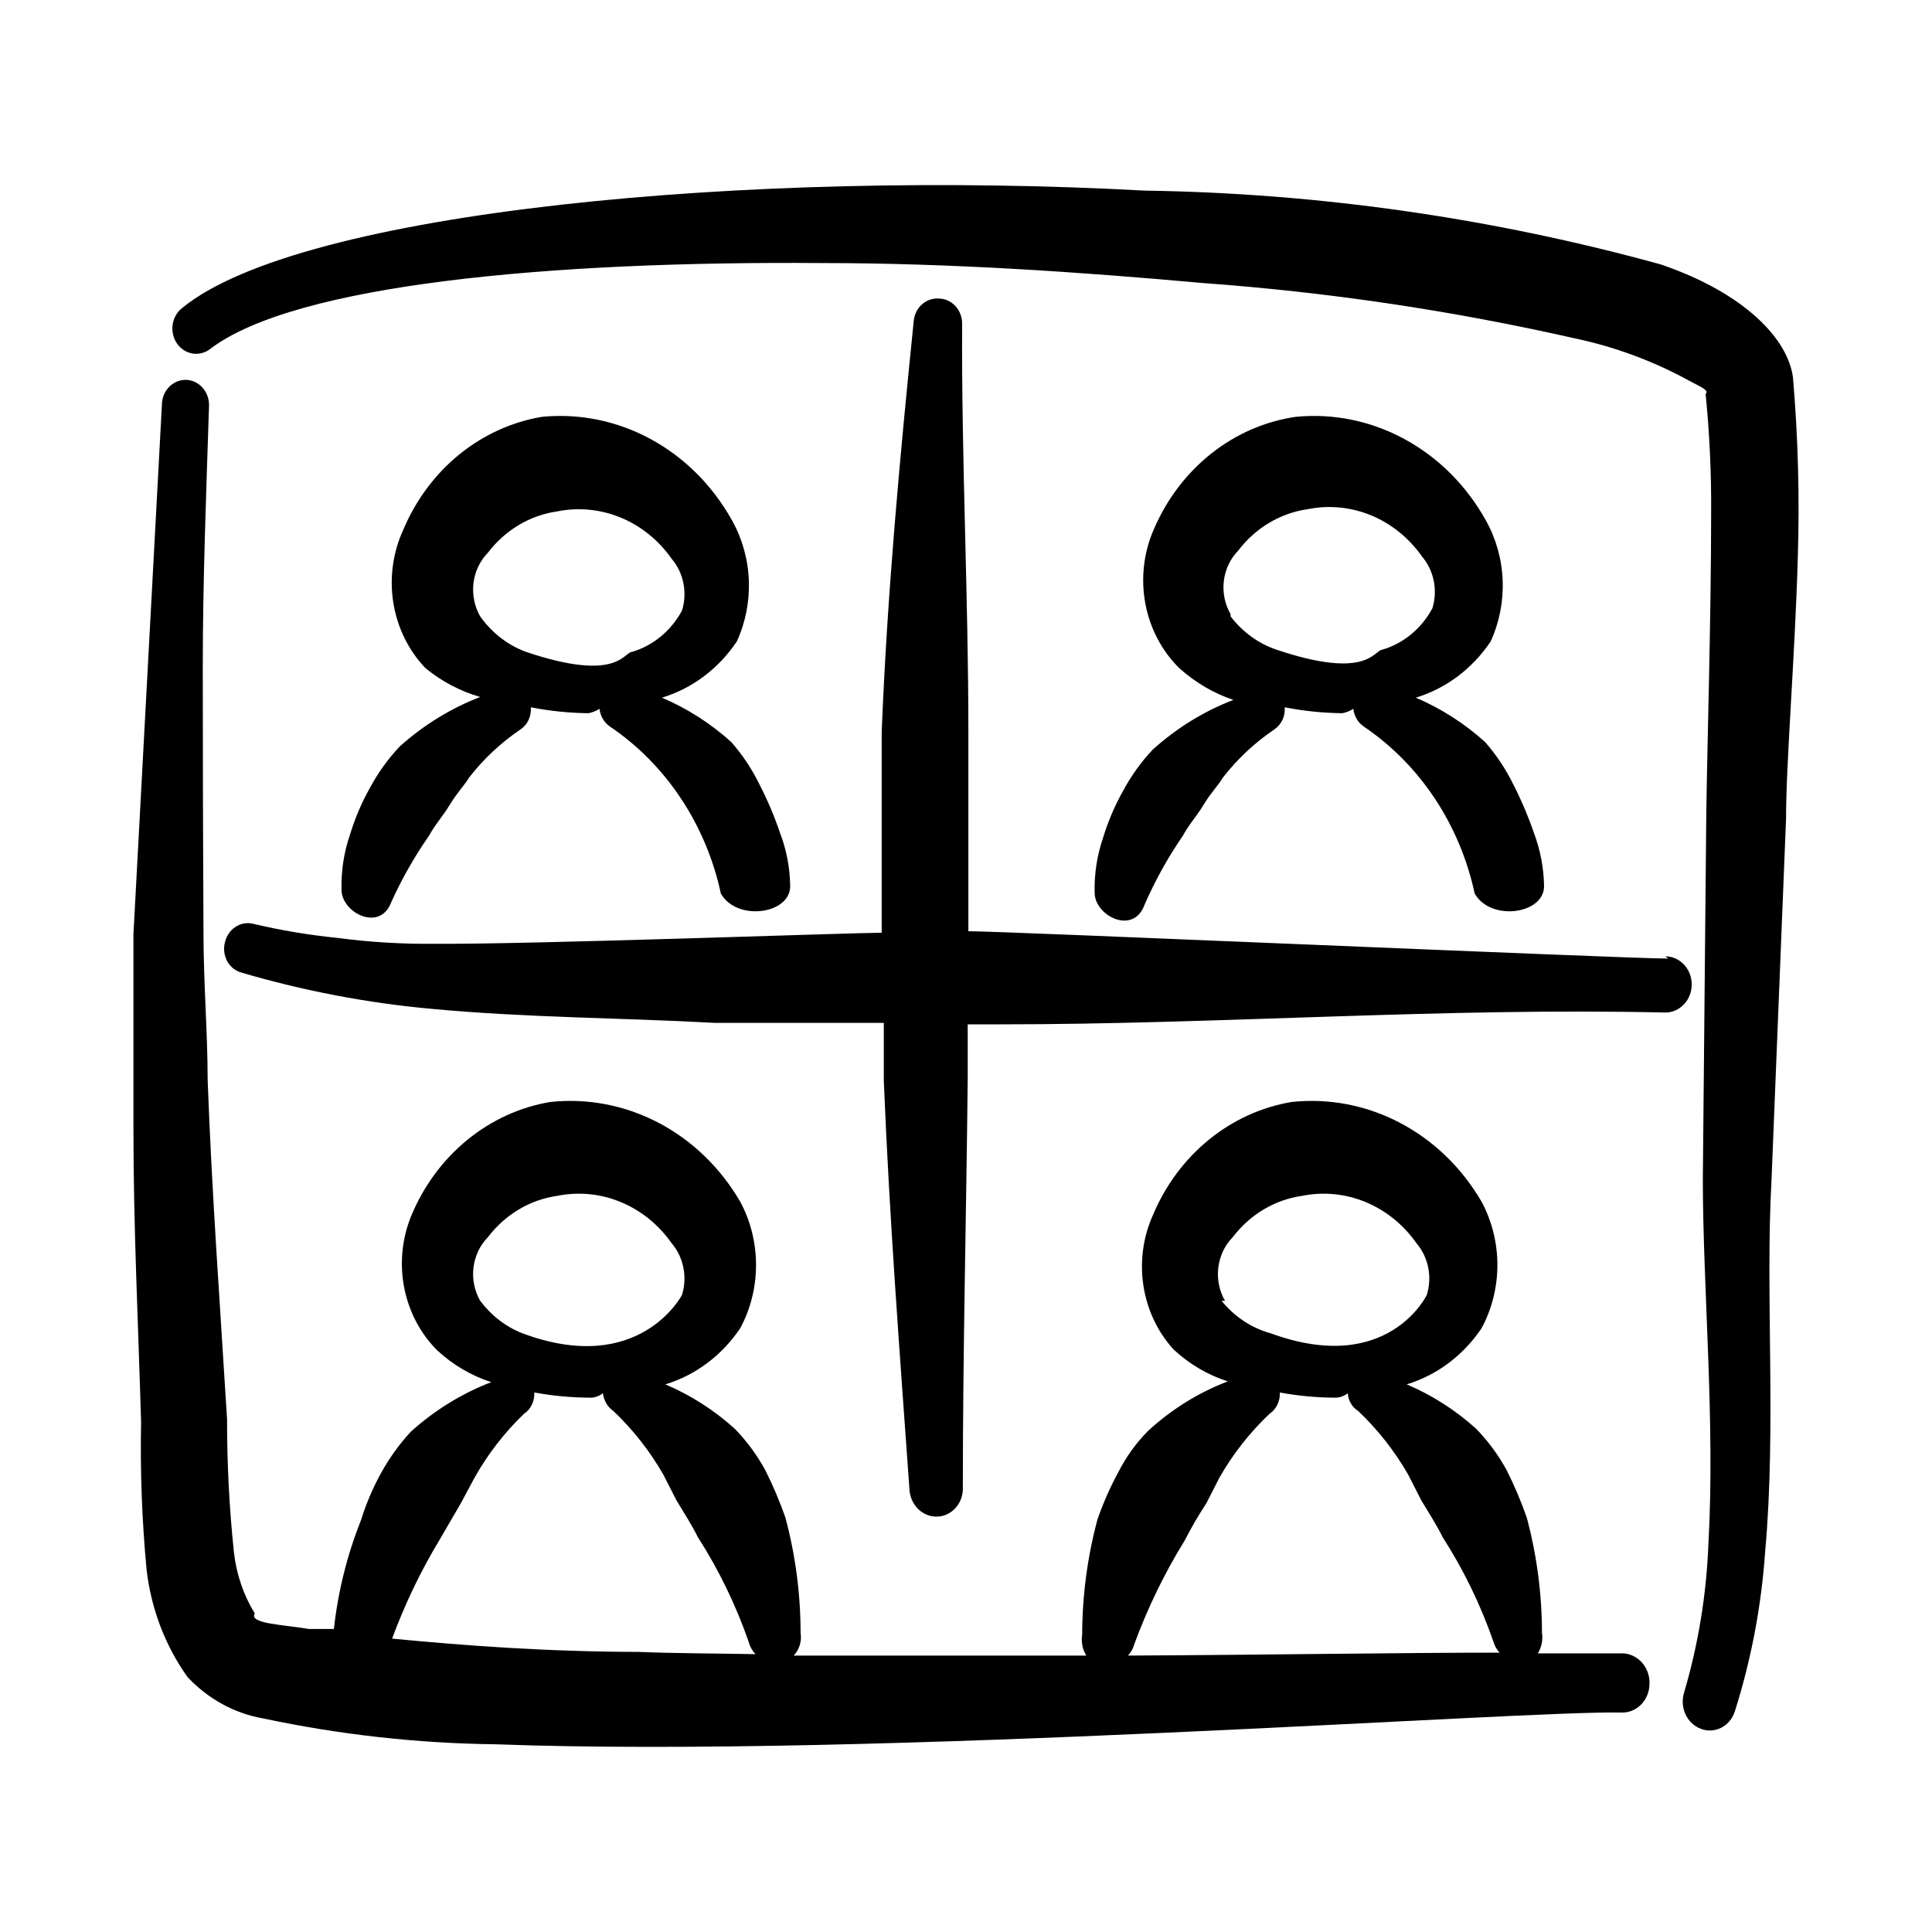
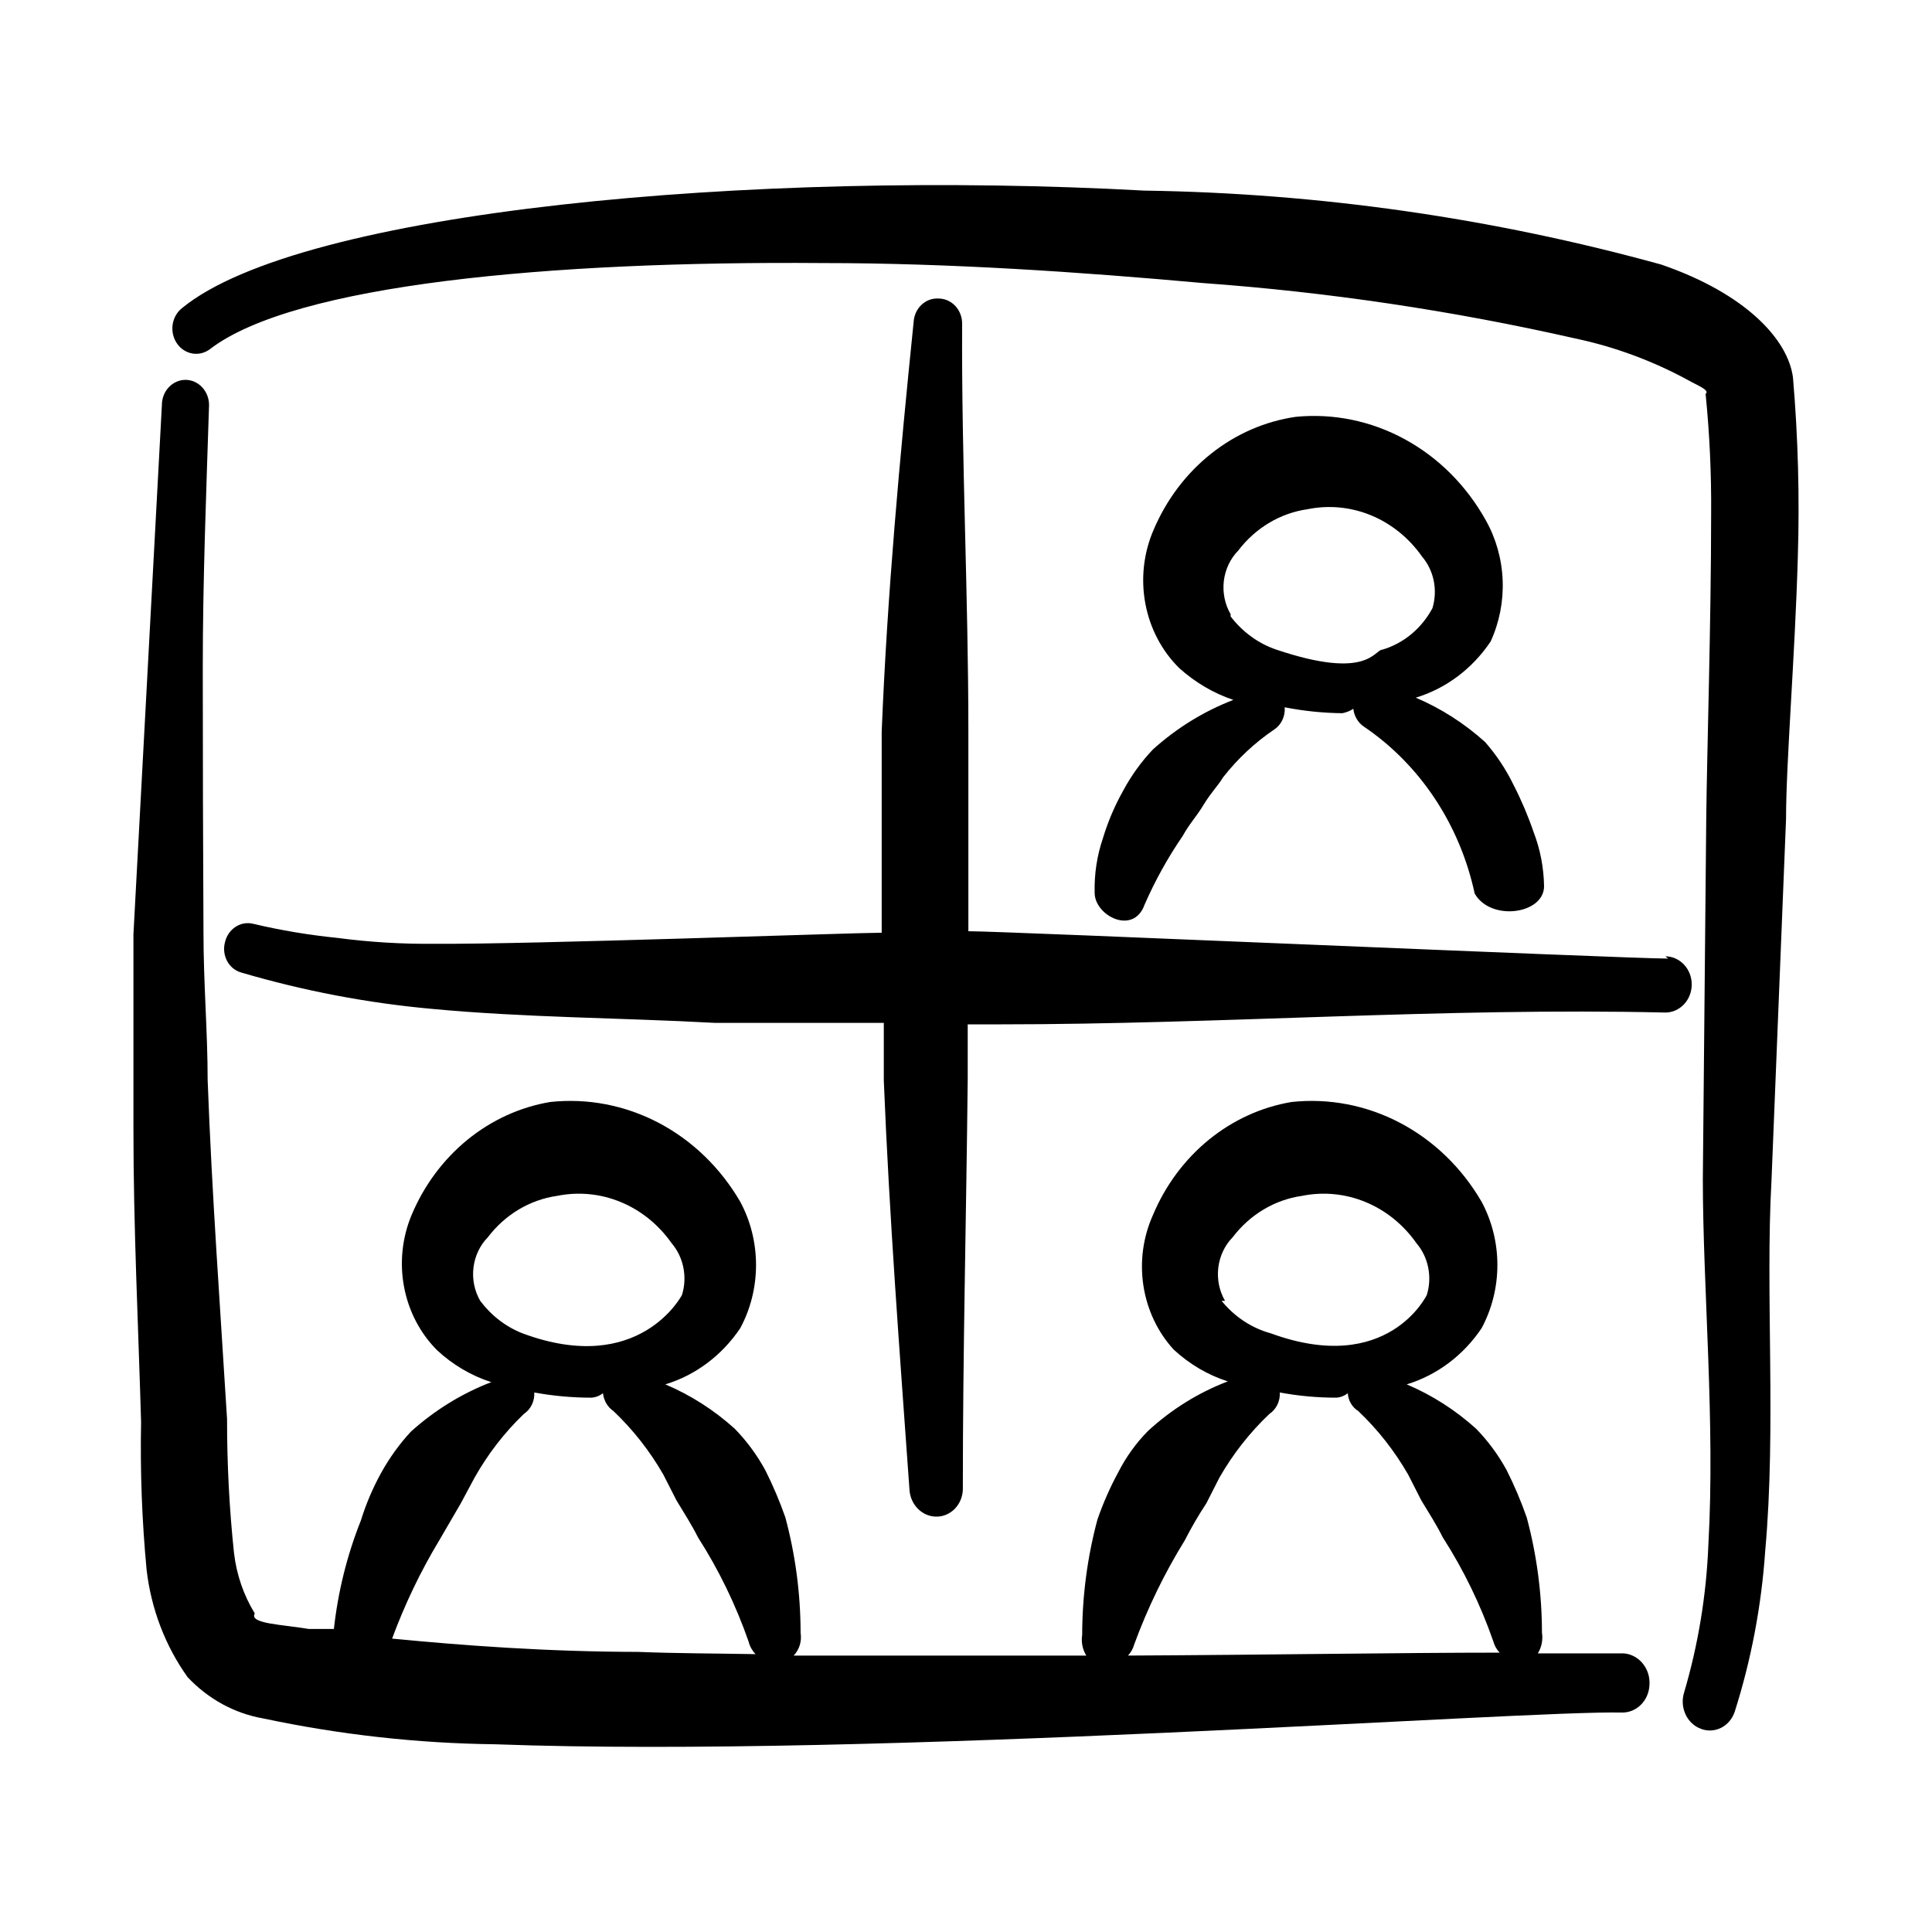
<svg xmlns="http://www.w3.org/2000/svg" width="44" height="44" viewBox="0 0 44 44" fill="none">
  <path fill-rule="evenodd" clip-rule="evenodd" d="M37.991 21.831C37.027 21.831 22.923 21.208 22.054 21.208V20.653V16.663C22.054 13.566 21.896 10.485 21.912 7.388C21.914 7.311 21.902 7.235 21.876 7.164C21.85 7.092 21.811 7.027 21.761 6.972C21.71 6.918 21.651 6.874 21.584 6.844C21.518 6.814 21.447 6.799 21.375 6.799C21.305 6.794 21.234 6.805 21.167 6.829C21.1 6.854 21.039 6.892 20.986 6.942C20.933 6.992 20.89 7.053 20.859 7.121C20.829 7.189 20.811 7.262 20.807 7.338C20.491 10.435 20.206 13.532 20.08 16.663V20.669V21.242C19.433 21.242 12.041 21.511 9.909 21.494C9.164 21.503 8.42 21.457 7.682 21.36C7.039 21.295 6.401 21.189 5.771 21.04C5.632 21.004 5.487 21.029 5.365 21.108C5.244 21.186 5.157 21.313 5.123 21.461C5.104 21.532 5.099 21.608 5.108 21.682C5.117 21.756 5.14 21.827 5.175 21.892C5.21 21.956 5.258 22.012 5.314 22.057C5.37 22.101 5.434 22.133 5.502 22.151C6.918 22.567 8.366 22.843 9.83 22.976C11.978 23.178 14.141 23.178 16.274 23.295H20.128V24.608C20.254 27.723 20.491 30.82 20.712 33.917C20.72 34.088 20.791 34.249 20.909 34.366C21.027 34.482 21.183 34.545 21.344 34.54C21.424 34.538 21.503 34.519 21.576 34.483C21.649 34.448 21.715 34.398 21.769 34.335C21.824 34.272 21.866 34.198 21.893 34.118C21.92 34.038 21.932 33.952 21.928 33.867C21.928 30.769 22.007 27.672 22.039 24.575V23.329H22.765C27.819 23.329 32.873 22.942 37.928 23.06C38.087 23.06 38.239 22.992 38.352 22.872C38.465 22.752 38.528 22.59 38.528 22.42C38.528 22.25 38.465 22.088 38.352 21.968C38.239 21.848 38.087 21.78 37.928 21.78L37.991 21.831Z" fill="black" />
-   <path fill-rule="evenodd" clip-rule="evenodd" d="M9.768 19.037C9.926 18.751 10.068 18.616 10.242 18.33C10.415 18.044 10.573 17.893 10.684 17.707C11.017 17.28 11.412 16.911 11.852 16.613C11.932 16.561 11.996 16.486 12.038 16.396C12.08 16.307 12.098 16.207 12.089 16.108C12.522 16.193 12.96 16.238 13.4 16.243C13.49 16.227 13.576 16.193 13.653 16.142C13.662 16.224 13.688 16.302 13.729 16.372C13.77 16.442 13.825 16.502 13.89 16.546C15.17 17.41 16.078 18.777 16.417 20.35C16.78 20.99 17.996 20.822 17.996 20.182C17.99 19.76 17.91 19.343 17.759 18.953C17.633 18.582 17.48 18.222 17.302 17.876C17.129 17.52 16.911 17.192 16.654 16.899C16.182 16.474 15.649 16.133 15.075 15.889C15.763 15.681 16.364 15.23 16.78 14.61C16.979 14.177 17.073 13.697 17.054 13.215C17.035 12.733 16.903 12.263 16.67 11.849C16.231 11.061 15.592 10.421 14.826 10.004C14.06 9.586 13.199 9.409 12.342 9.493C11.656 9.608 11.008 9.904 10.456 10.353C9.904 10.803 9.467 11.393 9.183 12.068C8.946 12.583 8.868 13.164 8.958 13.729C9.049 14.294 9.305 14.815 9.689 15.216C10.06 15.52 10.484 15.743 10.936 15.873C10.268 16.13 9.647 16.512 9.104 17C8.839 17.28 8.61 17.598 8.425 17.943C8.234 18.282 8.081 18.644 7.967 19.02C7.831 19.419 7.767 19.842 7.778 20.266C7.778 20.788 8.662 21.242 8.915 20.535C9.155 20.009 9.44 19.507 9.768 19.037ZM10.936 14.038C10.806 13.812 10.752 13.545 10.783 13.281C10.815 13.018 10.93 12.774 11.11 12.59C11.504 12.072 12.069 11.735 12.69 11.647C13.175 11.549 13.677 11.598 14.137 11.788C14.598 11.978 15 12.303 15.296 12.725C15.43 12.881 15.522 13.073 15.564 13.28C15.605 13.487 15.595 13.702 15.533 13.903C15.285 14.365 14.876 14.703 14.395 14.846C14.206 14.846 14.079 15.553 11.979 14.846C11.564 14.693 11.201 14.411 10.936 14.038Z" fill="black" />
  <path fill-rule="evenodd" clip-rule="evenodd" d="M26.936 19.037C27.094 18.751 27.236 18.616 27.41 18.33C27.583 18.044 27.741 17.893 27.852 17.707C28.185 17.28 28.58 16.911 29.021 16.613C29.1 16.561 29.164 16.486 29.206 16.396C29.248 16.307 29.266 16.207 29.258 16.108C29.69 16.193 30.129 16.238 30.569 16.243C30.658 16.227 30.744 16.193 30.821 16.142C30.83 16.224 30.856 16.302 30.897 16.372C30.938 16.442 30.993 16.502 31.058 16.546C32.338 17.41 33.246 18.777 33.585 20.35C33.948 20.99 35.165 20.822 35.165 20.182C35.158 19.76 35.078 19.343 34.928 18.953C34.801 18.582 34.648 18.222 34.47 17.876C34.297 17.52 34.079 17.192 33.822 16.899C33.35 16.474 32.817 16.133 32.243 15.889C32.931 15.681 33.532 15.23 33.948 14.61C34.147 14.177 34.241 13.697 34.222 13.215C34.203 12.733 34.071 12.263 33.838 11.849C33.399 11.061 32.76 10.421 31.994 10.004C31.228 9.586 30.367 9.409 29.51 9.493C28.81 9.594 28.145 9.884 27.579 10.335C27.013 10.785 26.563 11.382 26.272 12.068C26.045 12.591 25.979 13.178 26.084 13.743C26.189 14.309 26.46 14.825 26.857 15.216C27.219 15.542 27.637 15.788 28.089 15.94C27.42 16.197 26.8 16.579 26.257 17.068C25.991 17.348 25.763 17.665 25.578 18.01C25.387 18.35 25.233 18.711 25.119 19.088C24.983 19.486 24.919 19.909 24.93 20.333C24.93 20.855 25.814 21.31 26.067 20.603C26.308 20.052 26.599 19.528 26.936 19.037ZM28.026 13.987C27.895 13.761 27.841 13.494 27.872 13.231C27.904 12.967 28.02 12.723 28.199 12.54C28.593 12.022 29.159 11.685 29.779 11.597C30.264 11.498 30.766 11.547 31.227 11.737C31.687 11.928 32.089 12.252 32.385 12.674C32.519 12.831 32.611 13.022 32.653 13.229C32.694 13.436 32.684 13.651 32.622 13.853C32.374 14.314 31.965 14.653 31.485 14.795C31.295 14.795 31.169 15.502 29.068 14.795C28.659 14.656 28.297 14.393 28.026 14.038V13.987Z" fill="black" />
  <path fill-rule="evenodd" clip-rule="evenodd" d="M36.981 37.655H35.022C35.109 37.516 35.143 37.348 35.117 37.184C35.116 36.295 34.999 35.412 34.77 34.558C34.64 34.188 34.487 33.828 34.312 33.48C34.122 33.133 33.888 32.816 33.617 32.538C33.145 32.112 32.611 31.771 32.037 31.528C32.725 31.319 33.327 30.868 33.743 30.248C33.978 29.81 34.102 29.314 34.102 28.809C34.102 28.304 33.978 27.808 33.743 27.37C33.294 26.597 32.65 25.974 31.885 25.572C31.12 25.17 30.264 25.006 29.415 25.097C28.729 25.212 28.081 25.508 27.529 25.958C26.978 26.408 26.54 26.997 26.257 27.673C26.032 28.174 25.956 28.736 26.041 29.284C26.126 29.832 26.366 30.339 26.73 30.736C27.088 31.068 27.508 31.315 27.962 31.46C27.297 31.714 26.681 32.096 26.146 32.588C25.875 32.862 25.645 33.181 25.467 33.531C25.28 33.875 25.122 34.235 24.993 34.608C24.764 35.462 24.647 36.346 24.646 37.234C24.62 37.398 24.654 37.567 24.74 37.705H18.075C18.139 37.639 18.187 37.556 18.215 37.465C18.242 37.374 18.248 37.278 18.233 37.184C18.232 36.295 18.115 35.412 17.886 34.558C17.756 34.188 17.603 33.828 17.428 33.48C17.238 33.133 17.004 32.816 16.733 32.538C16.261 32.112 15.727 31.771 15.153 31.528C15.841 31.319 16.443 30.868 16.859 30.248C17.095 29.81 17.218 29.314 17.218 28.809C17.218 28.304 17.095 27.808 16.859 27.37C16.41 26.597 15.766 25.974 15.001 25.572C14.236 25.17 13.38 25.006 12.531 25.097C11.845 25.212 11.197 25.508 10.645 25.958C10.094 26.408 9.656 26.997 9.373 27.673C9.158 28.187 9.098 28.761 9.203 29.313C9.308 29.865 9.571 30.368 9.957 30.753C10.315 31.085 10.735 31.332 11.189 31.477C10.52 31.734 9.9 32.116 9.357 32.605C9.095 32.888 8.867 33.205 8.678 33.548C8.49 33.889 8.336 34.25 8.22 34.625C7.905 35.414 7.698 36.248 7.604 37.099H7.035C6.451 36.998 5.661 36.982 5.803 36.746C5.548 36.331 5.386 35.858 5.329 35.366C5.222 34.354 5.17 33.337 5.171 32.319C5.013 29.743 4.824 27.168 4.729 24.592C4.729 23.498 4.634 22.404 4.634 21.226C4.624 19.262 4.618 17.259 4.618 15.216C4.618 13.213 4.697 11.227 4.761 9.224C4.761 9.072 4.704 8.926 4.603 8.819C4.503 8.712 4.366 8.651 4.224 8.651C4.081 8.651 3.945 8.712 3.844 8.819C3.743 8.926 3.687 9.072 3.687 9.224L3.039 21.276V25.737C3.039 27.959 3.15 30.181 3.213 32.386C3.191 33.51 3.233 34.634 3.339 35.753C3.442 36.64 3.763 37.482 4.271 38.194C4.738 38.692 5.34 39.022 5.993 39.136C7.735 39.506 9.507 39.704 11.284 39.725C19.939 40.045 34.643 38.951 36.933 39.002C37.094 39.006 37.25 38.944 37.368 38.827C37.486 38.711 37.557 38.55 37.565 38.379C37.572 38.29 37.562 38.201 37.536 38.117C37.51 38.033 37.469 37.955 37.414 37.887C37.36 37.82 37.294 37.765 37.219 37.725C37.145 37.685 37.064 37.661 36.981 37.655ZM10.936 29.625C10.806 29.399 10.751 29.132 10.783 28.869C10.815 28.605 10.93 28.362 11.11 28.178C11.504 27.66 12.069 27.323 12.689 27.235C13.175 27.137 13.677 27.185 14.137 27.376C14.598 27.566 14.999 27.891 15.295 28.312C15.429 28.469 15.522 28.66 15.563 28.867C15.605 29.075 15.594 29.29 15.532 29.491C15.532 29.491 14.569 31.359 11.9 30.366C11.521 30.218 11.188 29.961 10.936 29.625ZM14.616 37.621C12.452 37.621 10.494 37.47 8.93 37.318C9.219 36.536 9.578 35.786 10.004 35.08L10.494 34.238L10.81 33.649C11.114 33.11 11.492 32.622 11.931 32.201C12.008 32.15 12.071 32.077 12.113 31.991C12.154 31.906 12.173 31.809 12.168 31.713C12.601 31.792 13.04 31.832 13.479 31.831C13.57 31.823 13.658 31.788 13.732 31.73C13.741 31.811 13.767 31.89 13.807 31.96C13.848 32.03 13.903 32.089 13.969 32.134C14.412 32.554 14.796 33.042 15.106 33.581L15.406 34.17C15.58 34.457 15.753 34.726 15.896 35.012C16.369 35.75 16.756 36.547 17.049 37.386C17.076 37.495 17.131 37.593 17.206 37.672C16.259 37.655 15.374 37.655 14.537 37.621H14.616ZM27.899 29.625C27.768 29.399 27.714 29.132 27.746 28.869C27.778 28.605 27.893 28.362 28.073 28.178C28.467 27.66 29.032 27.323 29.652 27.235C30.138 27.137 30.64 27.185 31.1 27.376C31.561 27.566 31.962 27.891 32.258 28.312C32.392 28.469 32.485 28.66 32.526 28.867C32.568 29.075 32.557 29.29 32.495 29.491C32.495 29.491 31.611 31.343 28.942 30.366C28.506 30.247 28.115 29.988 27.82 29.625H27.899ZM25.688 37.705C25.755 37.636 25.804 37.549 25.83 37.453C26.135 36.621 26.522 35.825 26.983 35.08C27.131 34.789 27.295 34.508 27.473 34.238L27.773 33.649C28.083 33.109 28.466 32.621 28.91 32.201C28.987 32.15 29.05 32.077 29.091 31.991C29.133 31.906 29.152 31.809 29.147 31.713C29.575 31.792 30.008 31.832 30.442 31.831C30.534 31.823 30.621 31.788 30.695 31.73C30.7 31.813 30.724 31.893 30.766 31.963C30.807 32.034 30.864 32.092 30.932 32.134C31.375 32.554 31.759 33.042 32.069 33.581L32.369 34.17C32.543 34.457 32.716 34.726 32.858 35.012C33.332 35.75 33.719 36.547 34.011 37.386C34.037 37.481 34.086 37.569 34.154 37.638C31.927 37.638 28.91 37.689 25.609 37.705H25.688Z" fill="black" />
-   <path fill-rule="evenodd" clip-rule="evenodd" d="M40.834 8.6C40.723 7.725 39.744 6.681 37.833 6.025C33.988 4.964 30.037 4.399 26.066 4.341C17.142 3.853 6.845 4.796 4.144 7.018C4.029 7.109 3.952 7.246 3.931 7.398C3.911 7.549 3.947 7.703 4.033 7.826C4.119 7.949 4.247 8.03 4.389 8.052C4.532 8.074 4.676 8.035 4.791 7.944C6.718 6.479 12.515 5.941 18.738 5.991C21.612 5.991 24.597 6.193 27.393 6.446C30.244 6.652 33.079 7.074 35.874 7.708C36.775 7.898 37.647 8.221 38.465 8.668C38.638 8.769 38.954 8.886 38.844 8.971C38.935 9.876 38.977 10.787 38.97 11.698C38.97 14.155 38.875 17.135 38.859 18.599L38.781 26.848C38.781 29.339 39.065 32.386 38.907 35.18C38.862 36.323 38.676 37.455 38.354 38.547C38.303 38.709 38.315 38.887 38.386 39.041C38.456 39.196 38.581 39.314 38.733 39.371C38.808 39.401 38.887 39.414 38.967 39.41C39.046 39.407 39.124 39.386 39.196 39.35C39.268 39.314 39.333 39.263 39.386 39.2C39.439 39.138 39.48 39.064 39.507 38.984C39.884 37.797 40.117 36.564 40.202 35.315C40.455 32.503 40.202 29.44 40.344 26.898L40.676 18.65C40.676 17.354 40.881 14.93 40.944 12.691C40.987 11.326 40.95 9.96 40.834 8.6Z" fill="black" />
+   <path fill-rule="evenodd" clip-rule="evenodd" d="M40.834 8.6C40.723 7.725 39.744 6.681 37.833 6.025C33.988 4.964 30.037 4.399 26.066 4.341C17.142 3.853 6.845 4.796 4.144 7.018C4.029 7.109 3.952 7.246 3.931 7.398C3.911 7.549 3.947 7.703 4.033 7.826C4.119 7.949 4.247 8.03 4.389 8.052C4.532 8.074 4.676 8.035 4.791 7.944C6.718 6.479 12.515 5.941 18.738 5.991C21.612 5.991 24.597 6.193 27.393 6.446C30.244 6.652 33.079 7.074 35.874 7.708C36.775 7.898 37.647 8.221 38.465 8.668C38.638 8.769 38.954 8.886 38.844 8.971C38.935 9.876 38.977 10.787 38.97 11.698C38.97 14.155 38.875 17.135 38.859 18.599L38.781 26.848C38.781 29.339 39.065 32.386 38.907 35.18C38.862 36.323 38.676 37.455 38.354 38.547C38.303 38.709 38.315 38.887 38.386 39.041C38.456 39.196 38.581 39.314 38.733 39.371C38.808 39.401 38.887 39.414 38.967 39.41C39.046 39.407 39.124 39.386 39.196 39.35C39.268 39.314 39.333 39.263 39.386 39.2C39.439 39.138 39.48 39.064 39.507 38.984C39.884 37.797 40.117 36.564 40.202 35.315C40.455 32.503 40.202 29.44 40.344 26.898L40.676 18.65C40.676 17.354 40.881 14.93 40.944 12.691C40.987 11.326 40.95 9.96 40.834 8.6" fill="black" />
</svg>